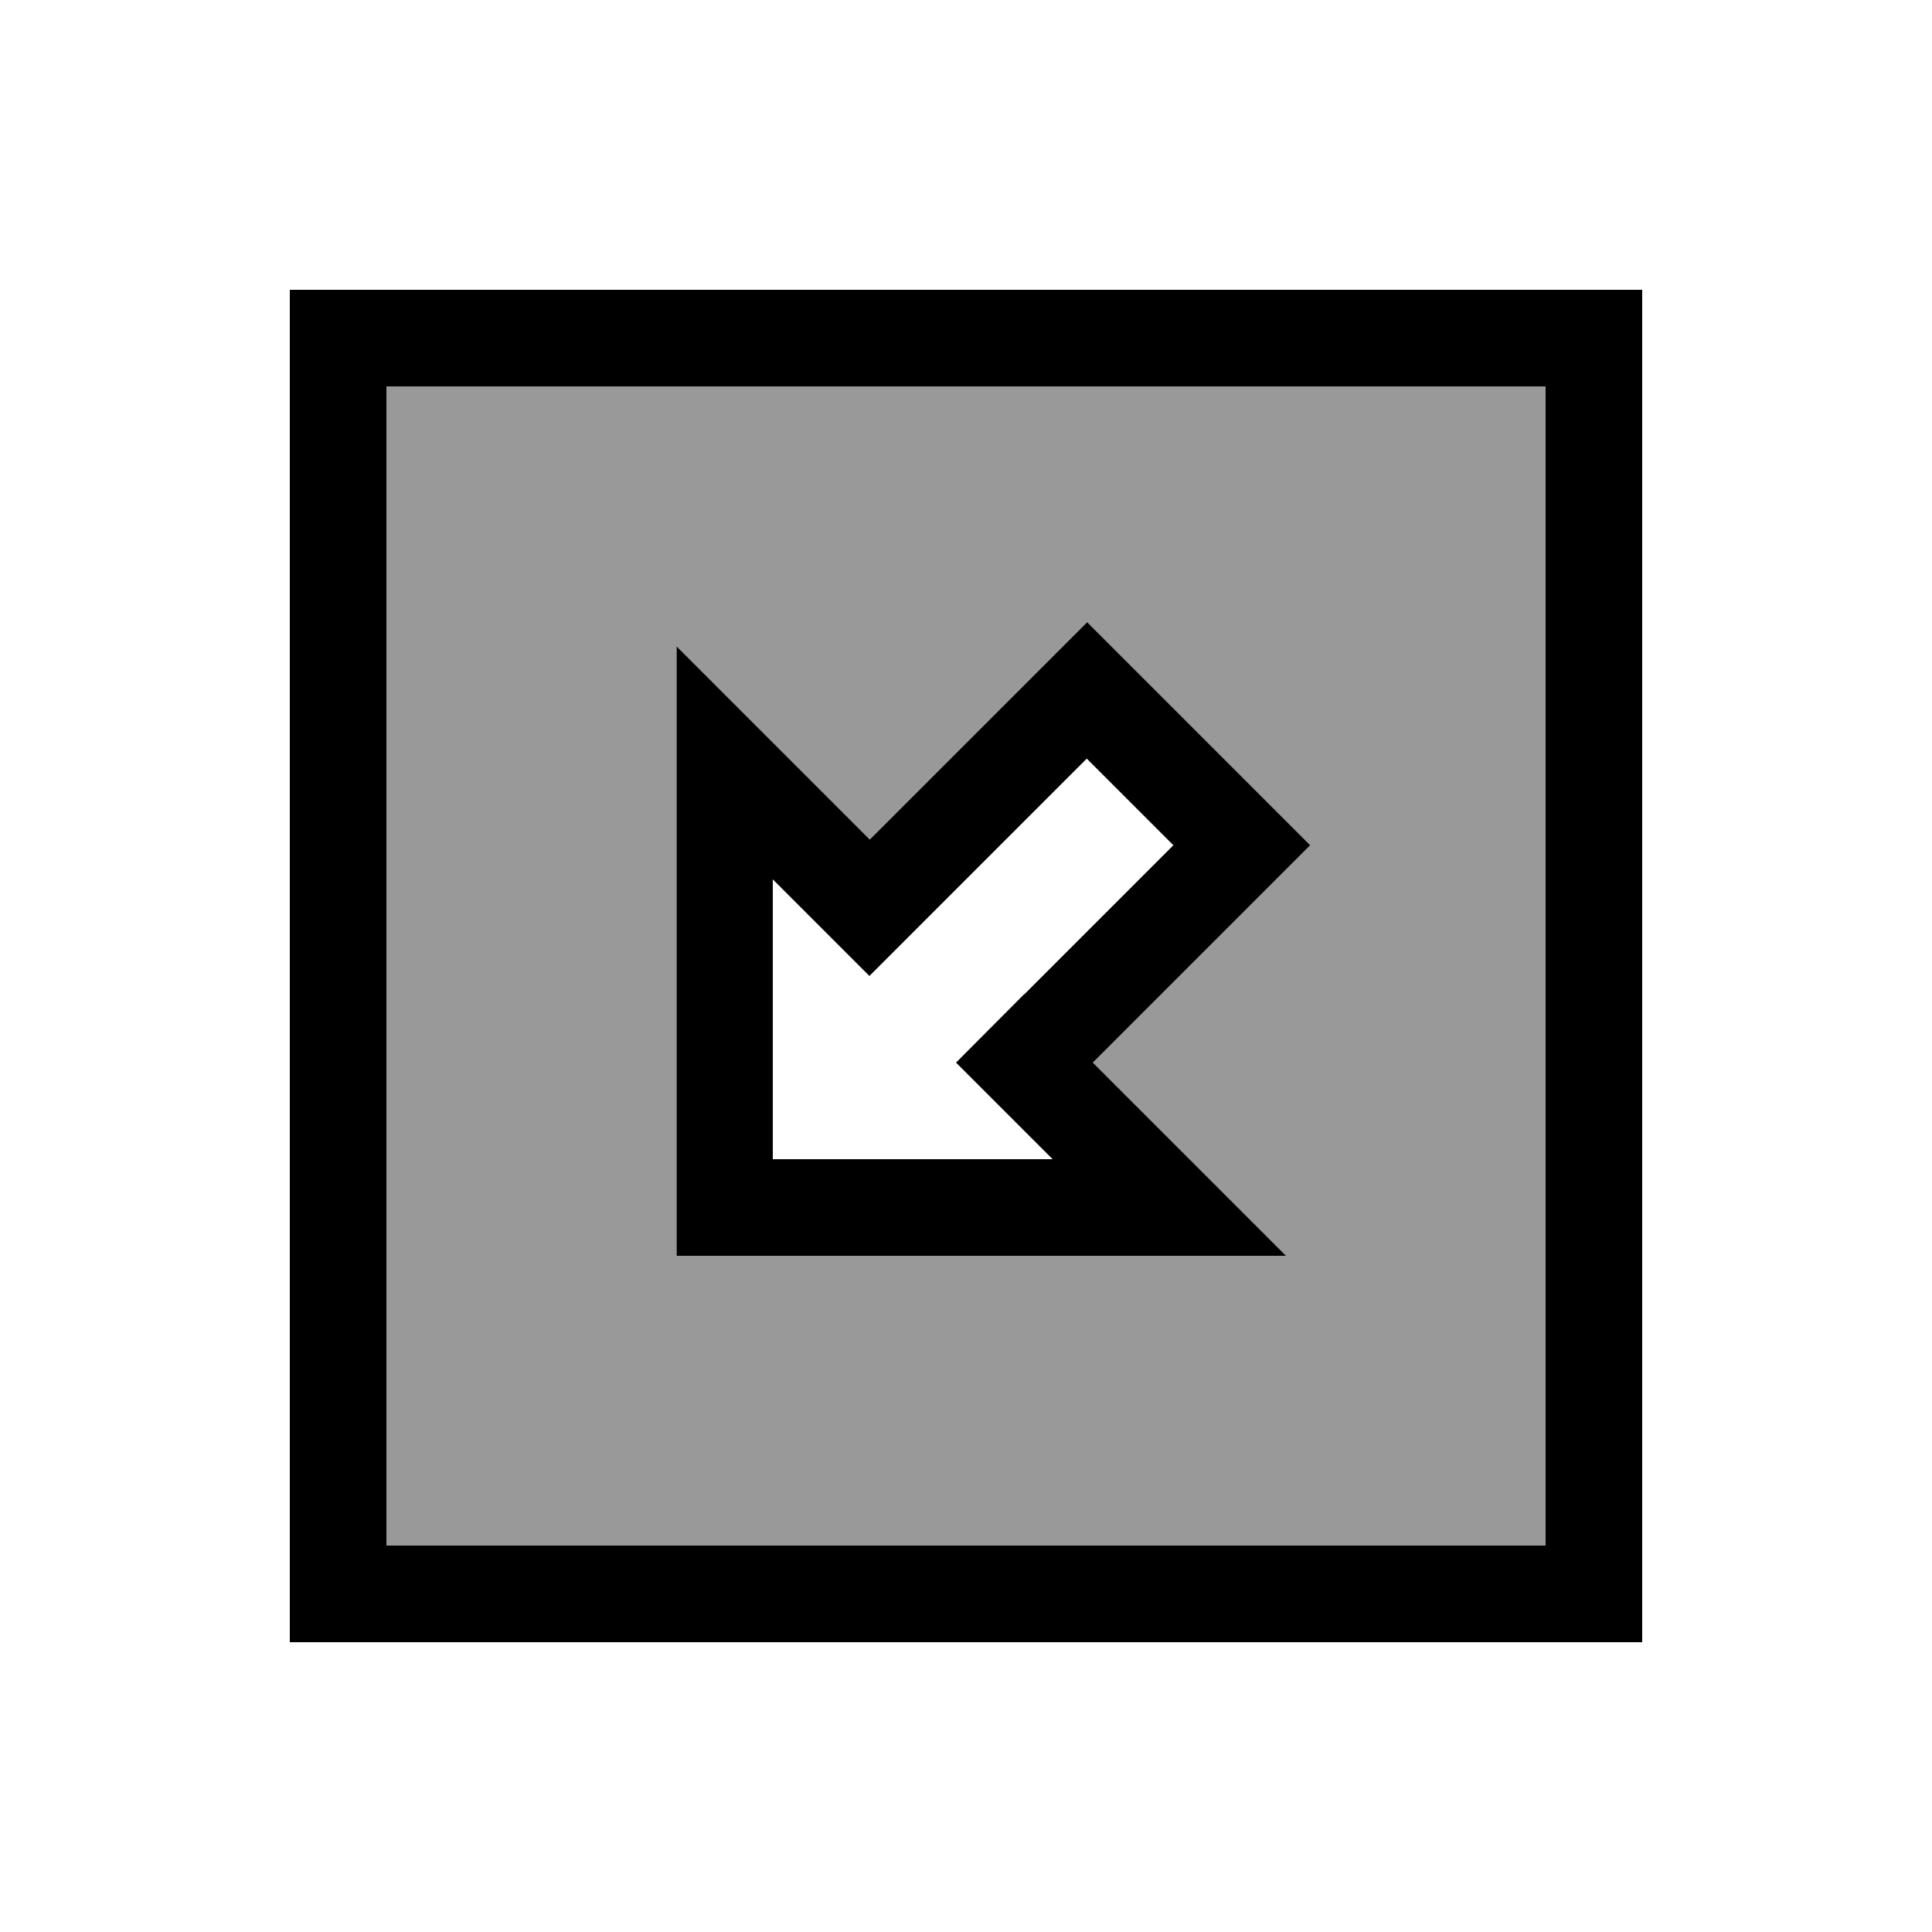
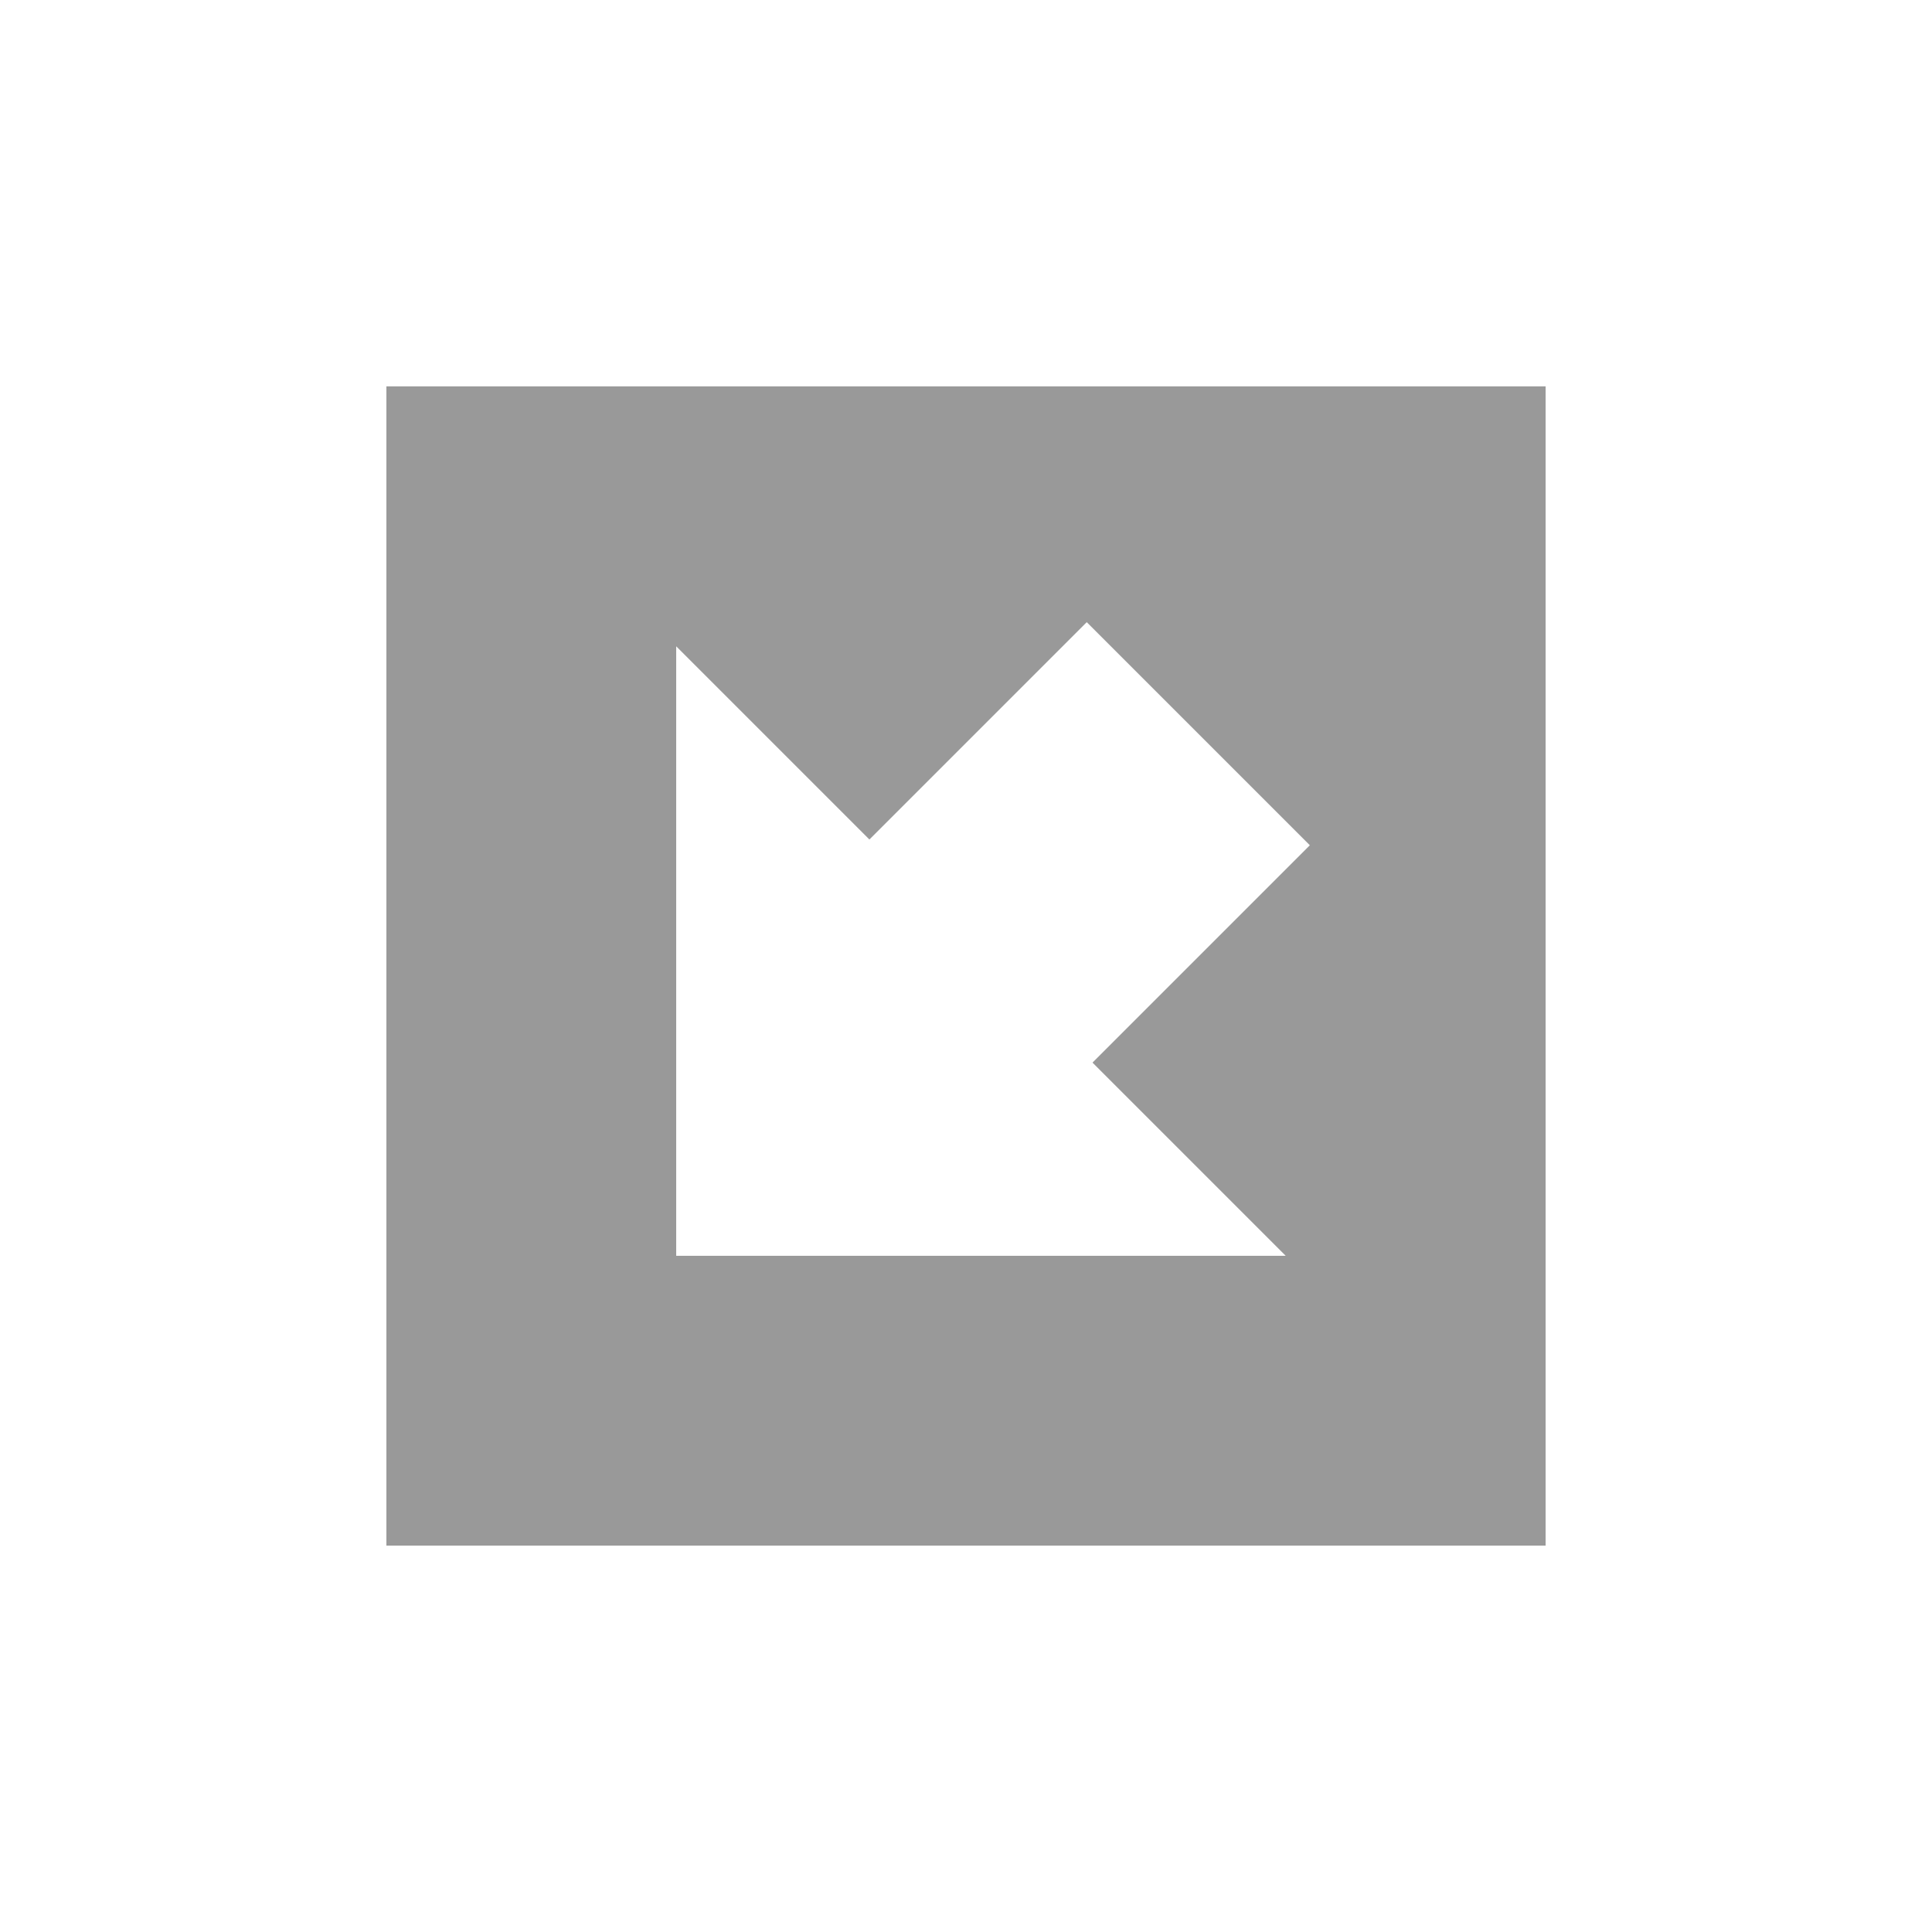
<svg xmlns="http://www.w3.org/2000/svg" viewBox="0 0 640 640">
  <path opacity=".4" fill="currentColor" d="M128 128L128 512L512 512L512 128L128 128zM224 214.1C295.3 285.4 255.8 245.9 288 278.1C302.4 263.7 318.9 247.2 337.4 228.7C339.3 226.8 346.8 219.3 360 206.1C385.4 231.5 385.5 231.6 411.3 257.4C413.2 259.3 420.7 266.8 433.9 280C400.6 313.3 370.5 343.4 361.9 352L384.5 374.6L384.9 375C387 377.1 400.7 390.8 425.9 416L224 416L224 214.1z" />
-   <path fill="currentColor" d="M128 512L128 128L512 128L512 512L128 512zM96 544L544 544L544 96L96 96L96 544zM385 375L384.6 374.6L362 352C376.4 337.6 392.9 321.1 411.4 302.6C413.3 300.7 420.8 293.2 434 280C408.6 254.6 408.5 254.5 382.7 228.7C380.8 226.8 373.3 219.3 360.1 206.1C326.8 239.4 296.7 269.5 288.1 278.1L265.5 255.5L265.1 255.1L224.1 214.1L224.1 416L426 416C400.8 390.8 387.2 377.2 385 375zM339.3 329.3L316.7 352C334 369.3 344.7 380 348.7 384L256 384L256 291.3C260 295.3 270.7 306 288 323.3C298.6 312.7 322.6 288.7 360 251.3L388.7 280L339.3 329.4z" />
</svg>